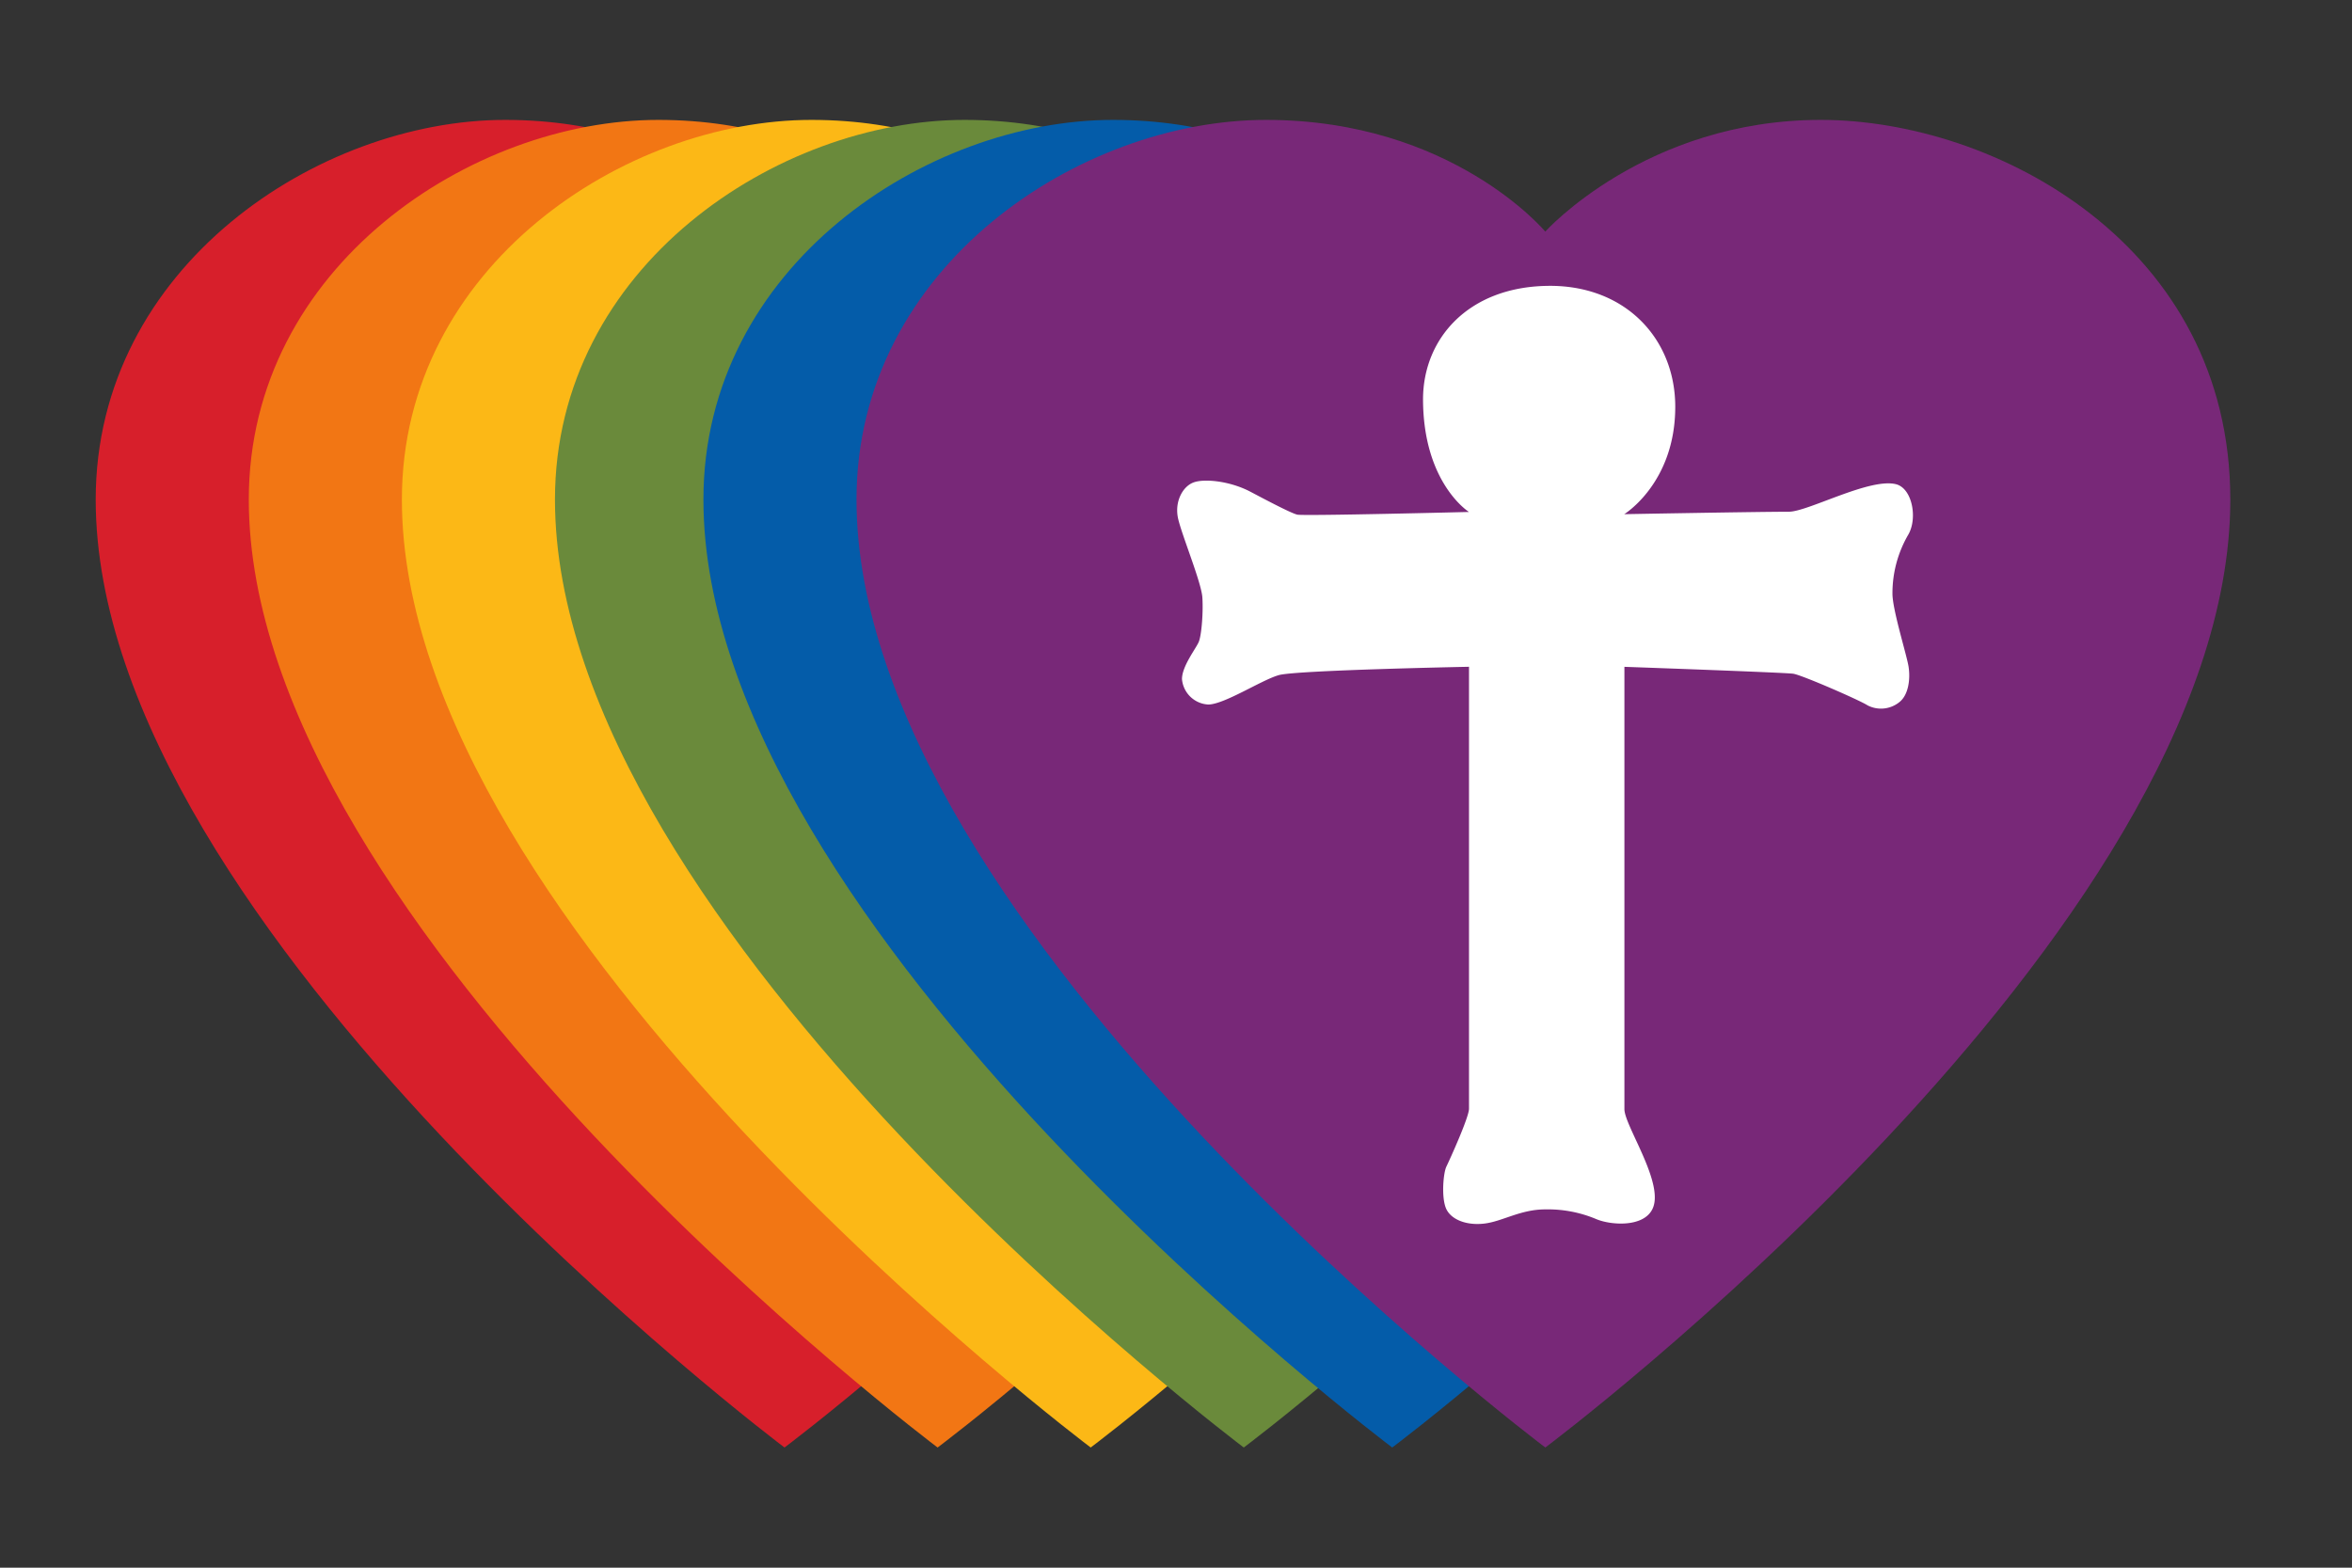
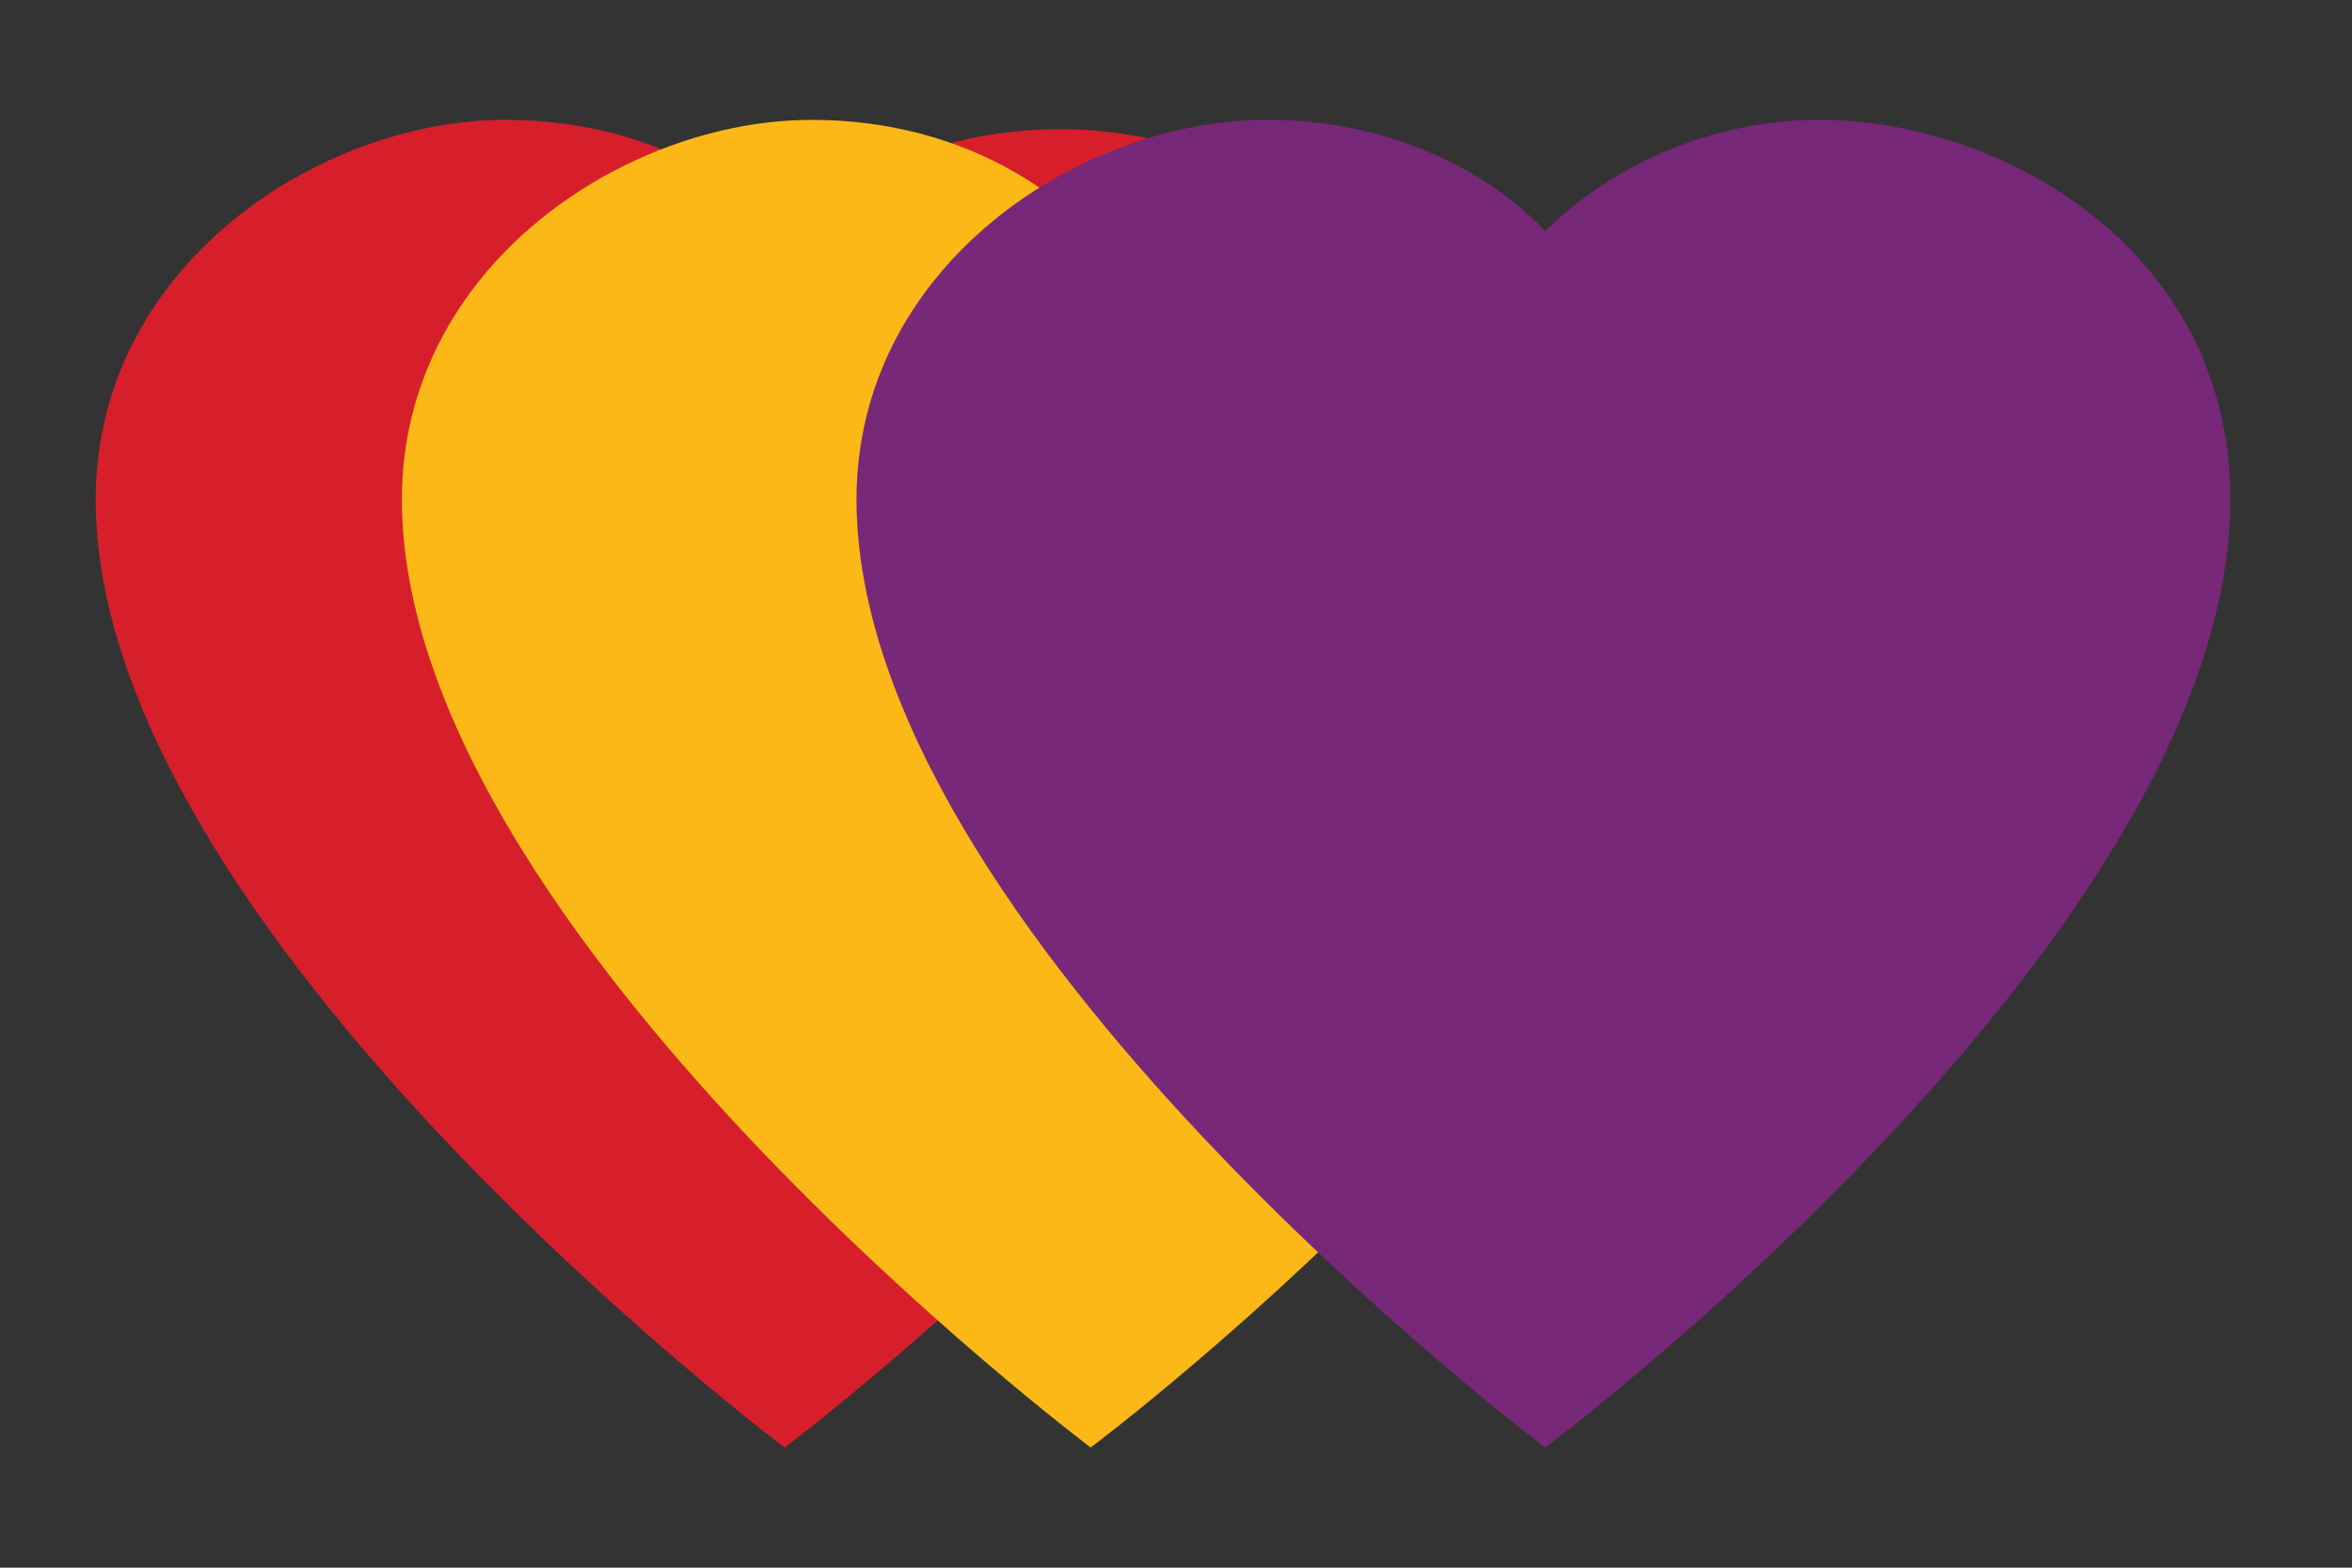
<svg xmlns="http://www.w3.org/2000/svg" id="purple" viewBox="0 0 507 338">
  <rect x="0" y="0" width="507" height="338" fill="#333333" stroke="none" />
  <defs>
    <style>.cls-1{fill:#d71f2b;}.cls-2{fill:#f27614;}.cls-3{fill:#fcb816;}.cls-4{fill:#6a8a3b;}.cls-5{fill:#045ca9;}.cls-6{fill:#782878;}.cls-7{fill:#fff;}</style>
  </defs>
  <title>RIC_logo_vector</title>
  <path class="cls-1" d="M169.1,49.93s21.67-22.08,59.39-22.08,88.28,25,88.28,79.86c0,93.9-147.66,204.38-147.66,204.38S20.63,200.54,20.63,107.71c0-50.29,48.15-81.86,88.28-81.86S169.1,49.93,169.1,49.93Z" />
-   <path class="cls-2" d="M202.1,49.93s21.67-22.08,59.39-22.08,88.28,25,88.28,79.86c0,93.9-147.66,204.38-147.66,204.38S53.63,200.54,53.63,107.71c0-50.29,48.15-81.86,88.28-81.86S202.1,49.93,202.1,49.93Z" />
  <path class="cls-3" d="M235.1,49.93s21.67,11.92,59.39,11.92,88.28-9,88.28,45.86c0,93.9-147.66,204.38-147.66,204.38S86.63,200.54,86.63,107.71c0-50.29,48.15-81.86,88.28-81.86S235.1,49.93,235.1,49.93Z" />
-   <path class="cls-4" d="M268.1,49.93s21.67,5.92,59.39,5.92,88.28-3,88.28,51.86c0,93.9-147.66,204.38-147.66,204.38S119.63,200.54,119.63,107.71c0-50.29,48.15-81.86,88.28-81.86S268.1,49.93,268.1,49.93Z" />
-   <path class="cls-5" d="M300.1,49.93s21.67,5.92,59.39,5.92,88.28-3,88.28,51.86c0,93.9-147.66,204.38-147.66,204.38S151.63,200.54,151.63,107.71c0-50.29,48.15-81.86,88.28-81.86S300.1,49.93,300.1,49.93Z" />
  <path class="cls-6" d="M333.1,49.93s21.67-24.08,59.39-24.08,88.28,27,88.28,81.86c0,93.9-147.66,204.38-147.66,204.38S184.63,200.54,184.63,107.71c0-50.29,48.15-81.86,88.28-81.86S333.1,49.93,333.1,49.93Z" />
-   <path class="cls-7" d="M333.3,61.64c16.85-.4,27.82,11.26,27.82,26.06,0,16.45-11,23.16-11,23.16s27.59-.51,35.49-.53c4.11,0,17.44-7.37,23.1-5.93,3.49.89,4.68,7.3,2.66,10.84A25.08,25.08,0,0,0,407.94,128c0,3.49,3.1,13.27,3.48,15.78.41,2.72-.05,6.09-2,7.61a6.3,6.3,0,0,1-6.86.68c-1.61-1.07-14.16-6.54-16-6.81s-36.4-1.49-36.4-1.49,0,91.75,0,95.36,8.81,16.2,6,21.62c-2,3.93-9,3.4-12.08,2.09a26.88,26.88,0,0,0-11-2.09c-5.35,0-9.2,2.6-13.14,3.06s-7.33-.93-8.29-3.41-.52-7.53.14-8.89,4.87-10.6,4.87-12.47V143.76s-37.25.73-41,1.8-11.67,6.27-15.17,6.34a6,6,0,0,1-5.7-5.49c0-2.77,3-6.56,3.61-8s1-6.42.78-9.63-4.36-13.25-5.21-16.9.94-7,3.33-7.87,7.91-.27,12.22,2c2.16,1.13,8.68,4.63,10.13,4.95s37-.58,37-.58-9.9-6.2-9.9-24.39C306.82,73,316.45,62,333.3,61.64Z" />
</svg>